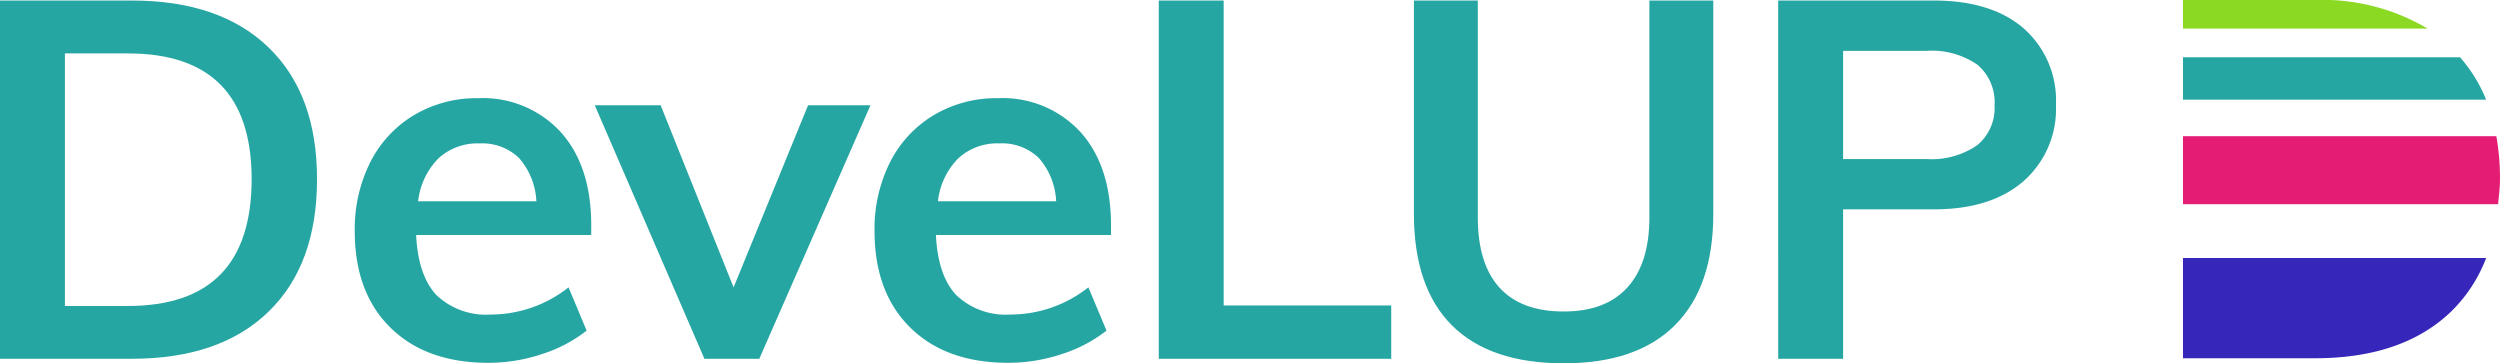
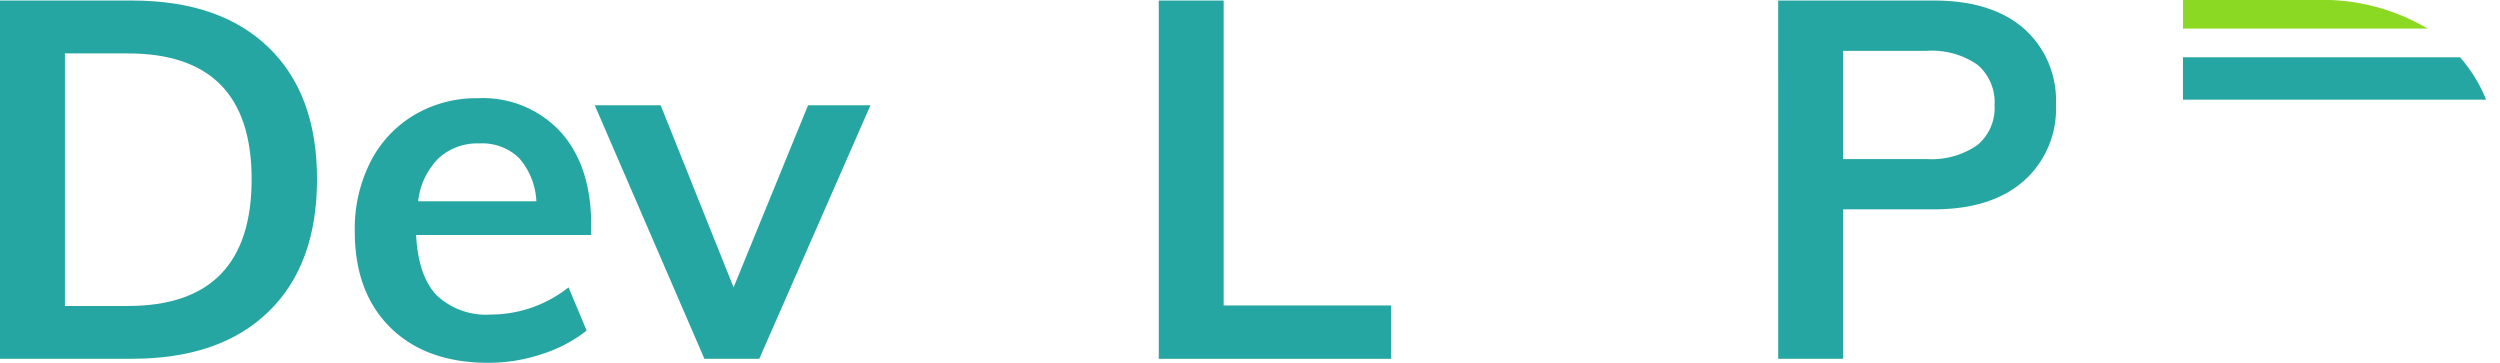
<svg xmlns="http://www.w3.org/2000/svg" width="260.449" height="37.851" viewBox="0 0 260.449 37.851">
  <g id="Gruppe_275" data-name="Gruppe 275" transform="translate(-62.508 -38.174)">
    <g id="Gruppe_81" data-name="Gruppe 81" transform="translate(62.508 38.229)">
      <g id="Gruppe_80" data-name="Gruppe 80">
        <path id="Pfad_1" data-name="Pfad 1" d="M62.508,38.207H76.242q9.174,0,14.235,4.877t5.059,13.734q0,8.911-5.059,13.811t-14.235,4.9H62.508ZM75.823,70.028q12.894,0,12.9-13.21,0-13.106-12.9-13.1H69.271V70.028Z" transform="translate(-62.508 -38.207)" fill="#26a6a3" />
        <path id="Pfad_2" data-name="Pfad 2" d="M109.134,58.517H90.893q.212,4.243,2.123,6.262A7.479,7.479,0,0,0,98.7,66.8a13.044,13.044,0,0,0,8.07-2.832l1.887,4.507a14.755,14.755,0,0,1-4.64,2.44,17.619,17.619,0,0,1-5.58.916q-6.5,0-10.223-3.67T84.5,58.1a15.449,15.449,0,0,1,1.623-7.181,12,12,0,0,1,4.563-4.9,12.7,12.7,0,0,1,6.657-1.755,11,11,0,0,1,8.622,3.538q3.174,3.542,3.171,9.724ZM93.225,50.524A7.572,7.572,0,0,0,91.1,55h12.319a7.338,7.338,0,0,0-1.808-4.507A5.512,5.512,0,0,0,97.5,48.975,6,6,0,0,0,93.225,50.524Z" transform="translate(-47.541 -34.088)" fill="#26a6a3" />
        <path id="Pfad_3" data-name="Pfad 3" d="M121.6,44.7h6.5L116.518,71.115H110.8L99.376,44.7h6.865l7.6,18.974Z" transform="translate(-37.415 -33.791)" fill="#26a6a3" />
-         <path id="Pfad_4" data-name="Pfad 4" d="M141.356,58.517H123.115q.209,4.243,2.123,6.262a7.476,7.476,0,0,0,5.689,2.02,13.043,13.043,0,0,0,8.069-2.832l1.889,4.507a14.773,14.773,0,0,1-4.64,2.44,17.619,17.619,0,0,1-5.58.916q-6.5,0-10.223-3.67T116.72,58.1a15.469,15.469,0,0,1,1.622-7.181,12,12,0,0,1,4.563-4.9,12.7,12.7,0,0,1,6.657-1.755,11,11,0,0,1,8.623,3.538q3.171,3.542,3.171,9.724Zm-15.909-7.993A7.553,7.553,0,0,0,123.325,55h12.317a7.337,7.337,0,0,0-1.807-4.507,5.514,5.514,0,0,0-4.116-1.521A6,6,0,0,0,125.447,50.524Z" transform="translate(-25.611 -34.088)" fill="#26a6a3" />
        <path id="Pfad_5" data-name="Pfad 5" d="M134.339,75.532V38.207H141.1V69.976h17.456v5.556Z" transform="translate(-13.619 -38.207)" fill="#26a6a3" />
-         <path id="Pfad_6" data-name="Pfad 6" d="M154.113,72.044q-3.955-3.958-3.958-11.611V38.207h6.657V60.8q0,4.825,2.255,7.314t6.709,2.489q4.354,0,6.633-2.518t2.279-7.285V38.207h6.657V60.433q0,7.606-3.986,11.588T165.776,76Q158.072,76,154.113,72.044Z" transform="translate(-2.855 -38.207)" fill="#26a6a3" />
        <path id="Pfad_7" data-name="Pfad 7" d="M172.736,38.207h16.2q6.028,0,9.384,2.909a9.975,9.975,0,0,1,3.353,7.944,10.009,10.009,0,0,1-3.381,7.968q-3.375,2.937-9.356,2.933H179.5V75.532h-6.761Zm15.411,16.514a8.393,8.393,0,0,0,5.321-1.44,5.012,5.012,0,0,0,1.808-4.168,5.107,5.107,0,0,0-1.783-4.22,8.372,8.372,0,0,0-5.346-1.44H179.5V54.721Z" transform="translate(12.514 -38.207)" fill="#26a6a3" />
      </g>
    </g>
    <g id="Gruppe_82" data-name="Gruppe 82" transform="translate(289.93 38.174)">
-       <path id="Pfad_8" data-name="Pfad 8" d="M229.416,54.165H197.829V64.613h13.734q9.174,0,14.235-4.9A15.487,15.487,0,0,0,229.416,54.165Z" transform="translate(-197.829 -27.29)" fill="#3626ba" />
-       <path id="Pfad_9" data-name="Pfad 9" d="M230.856,51.039a25.739,25.739,0,0,0-.38-4.423H197.829V53.7h32.827C230.74,52.826,230.856,51.979,230.856,51.039Z" transform="translate(-197.829 -32.428)" fill="#e51c73" />
      <path id="Pfad_10" data-name="Pfad 10" d="M226.693,41.725H197.829v4.412h31.579A15.417,15.417,0,0,0,226.693,41.725Z" transform="translate(-197.829 -35.757)" fill="#26a6a3" />
      <path id="Pfad_11" data-name="Pfad 11" d="M211.563,38.174H197.829v2.983h25.493A21.524,21.524,0,0,0,211.563,38.174Z" transform="translate(-197.829 -38.174)" fill="#8cd924" />
    </g>
  </g>
</svg>